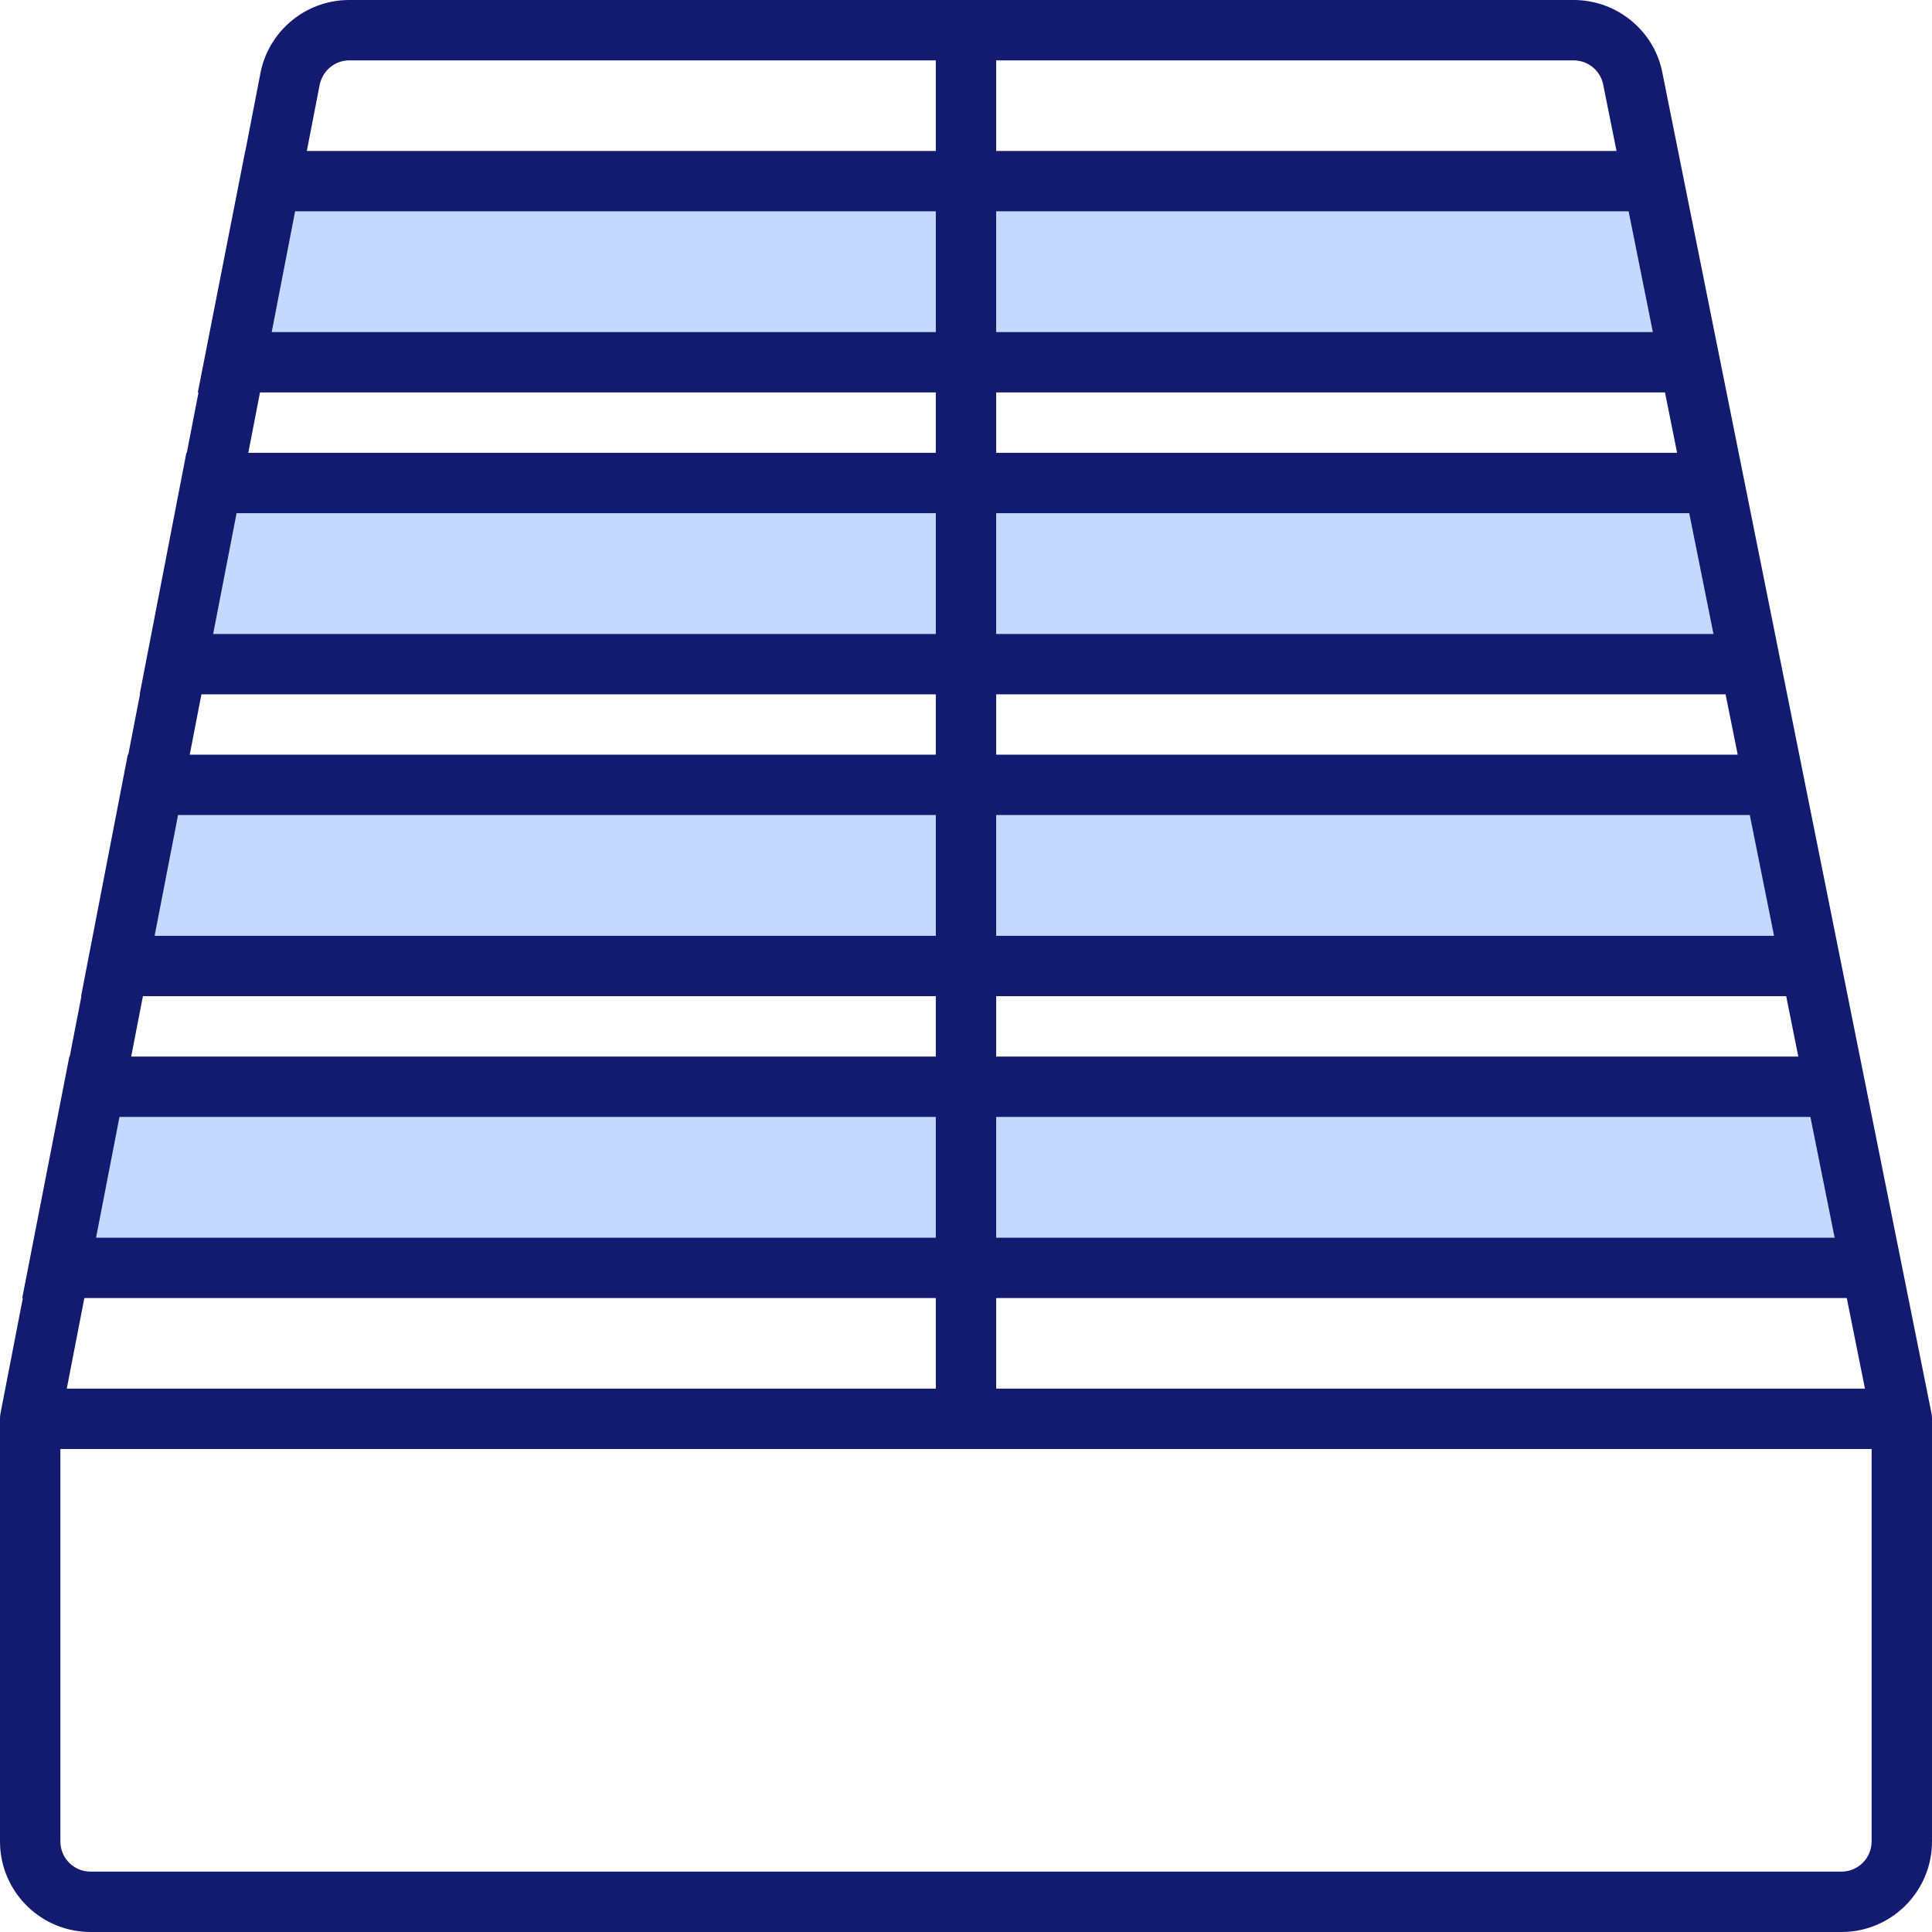
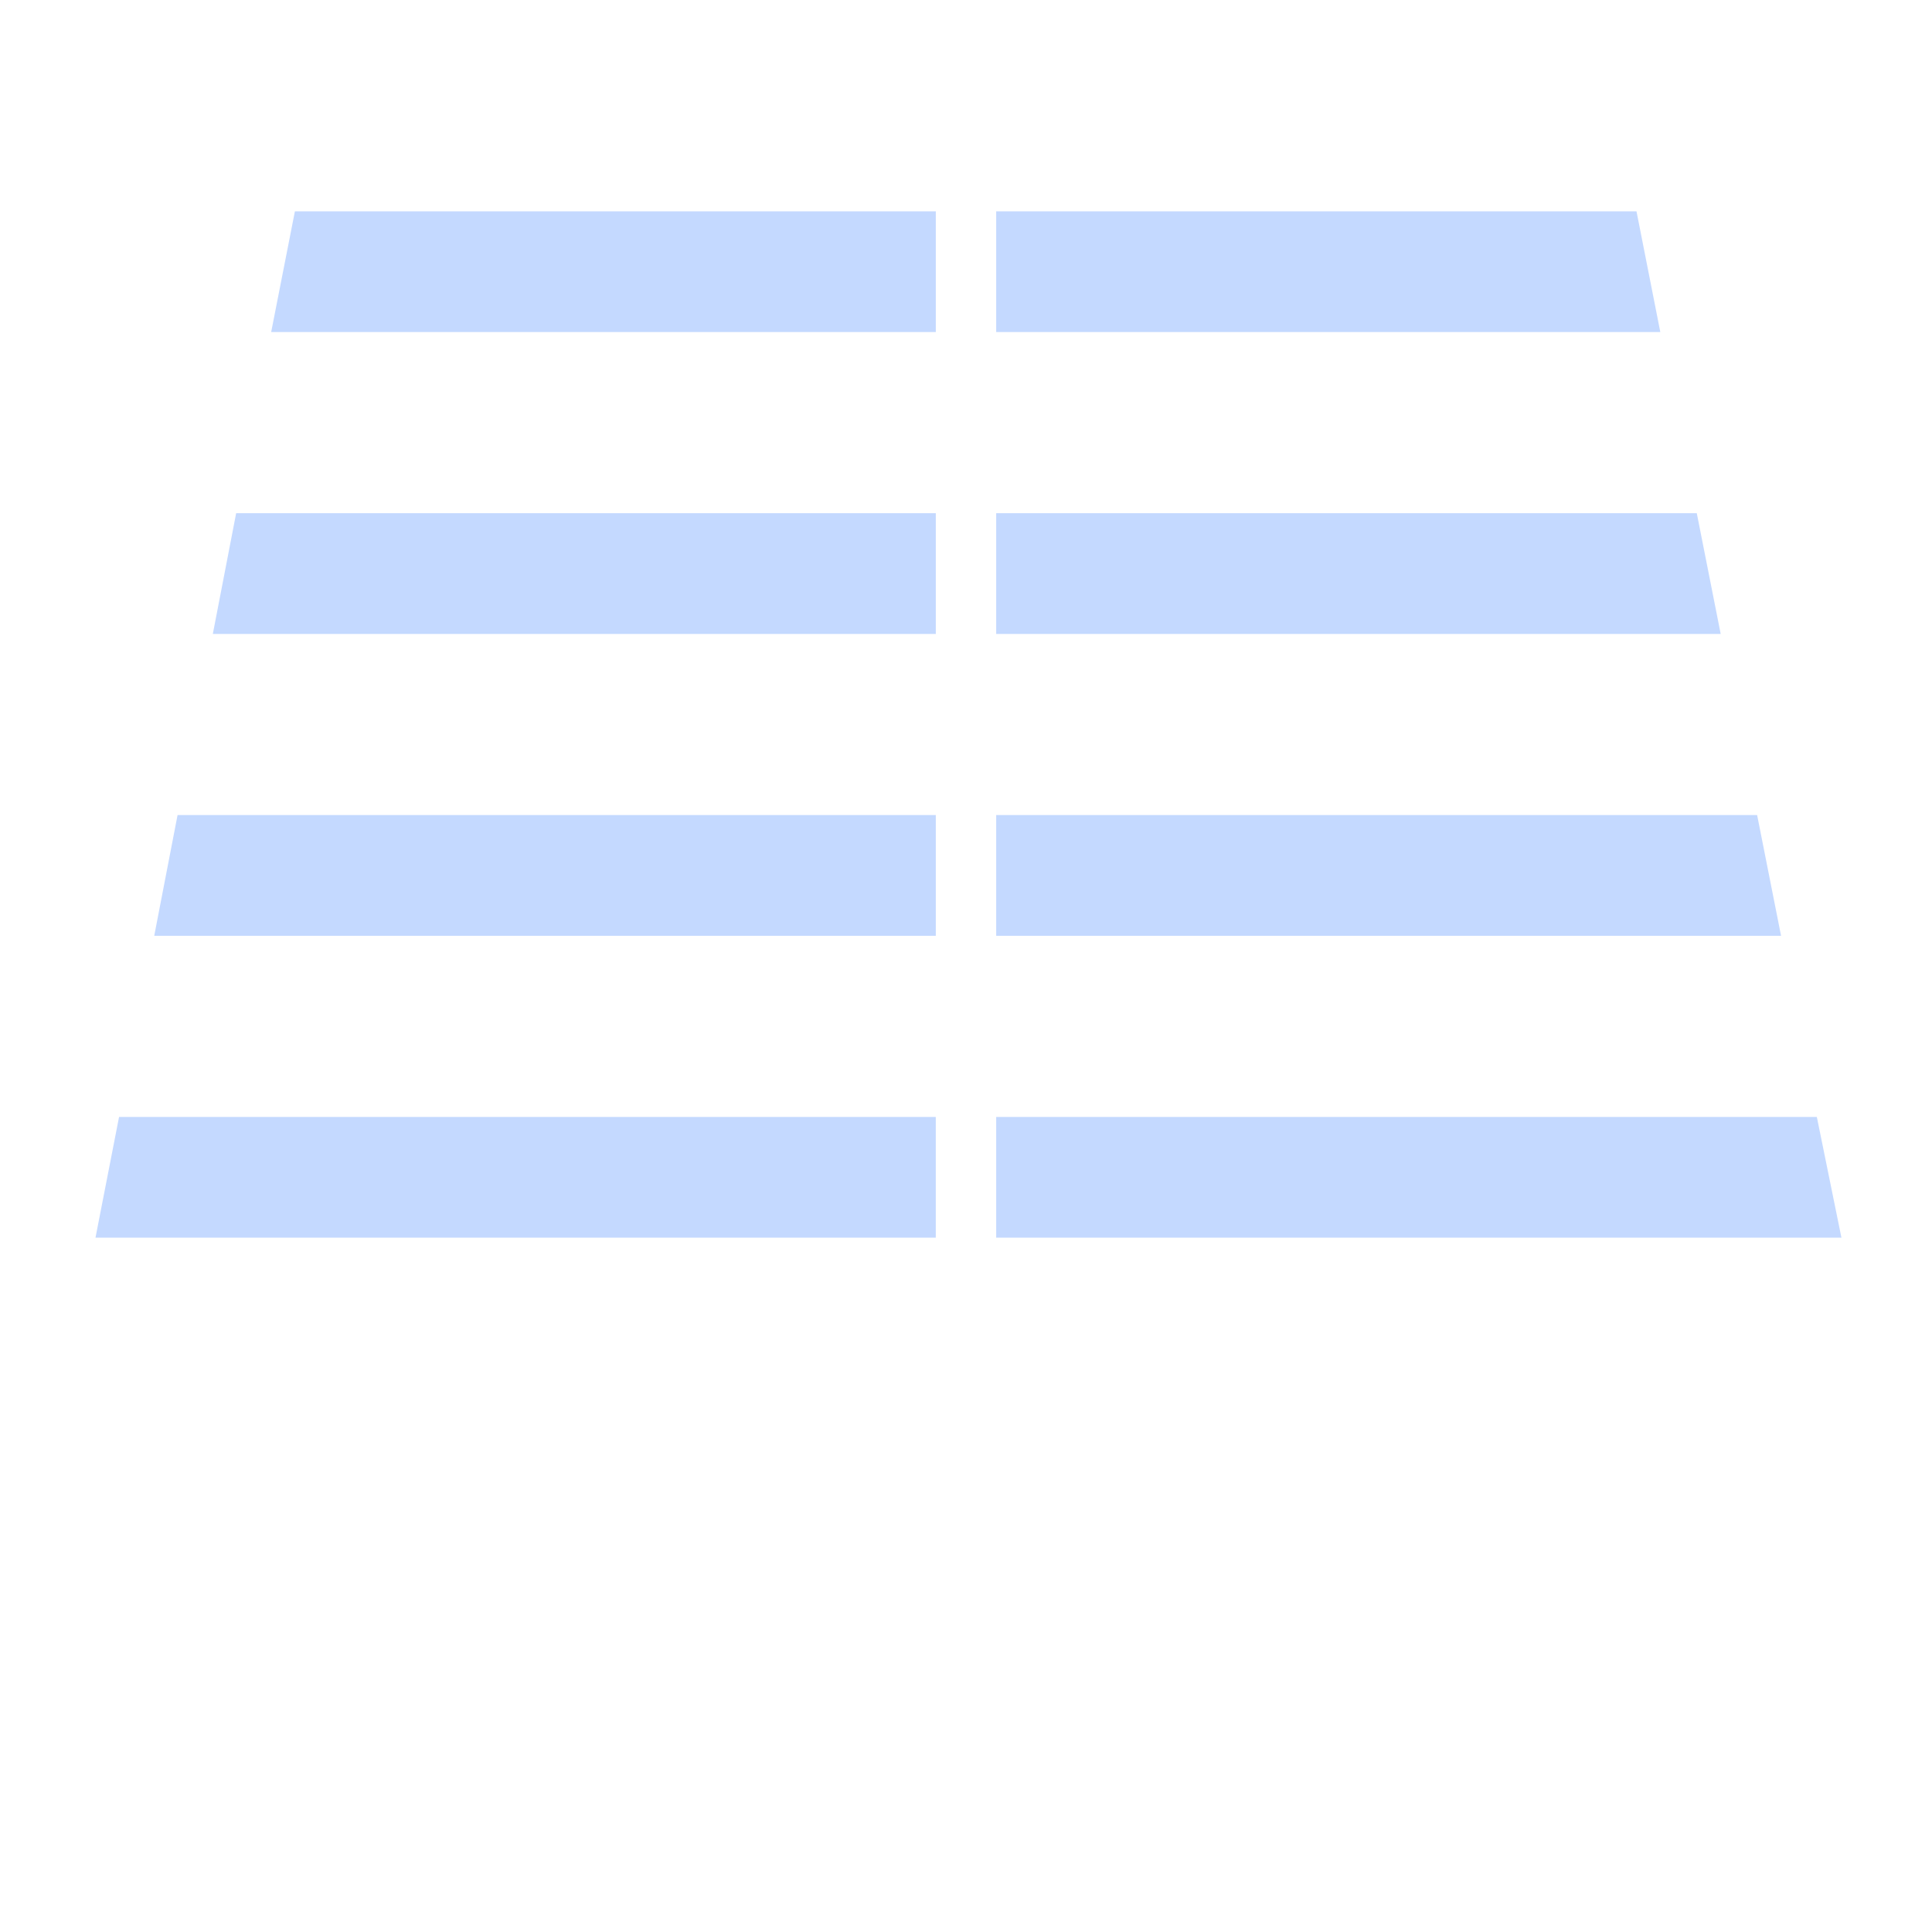
<svg xmlns="http://www.w3.org/2000/svg" width="64px" height="64px" viewBox="0 0 64 64" version="1.1">
  <title>Solid Slats Combined</title>
  <g id="Solid-Slats-Combined" stroke="none" stroke-width="1" fill="none" fill-rule="evenodd">
    <g id="Group" transform="translate(-0, 0)" fill-rule="nonzero">
      <path d="M30.999,37 L30.999,41 L3.163,41 L3.944,37 L30.999,37 Z M60.185,37 L61,41 L33,41 L33,37 L60.185,37 Z M31,27 L31,31 L5.109,31 L5.882,27 L31,27 Z M58.207,27 L59,31 L33,31 L33,27 L58.207,27 Z M31,17 L31,21 L7.05,21 L7.823,17 L31,17 Z M56.208,17 L57,21 L33,21 L33,17 L56.208,17 Z M31,7 L31,11 L8.983,11 L9.769,7 L31,7 Z M54.211,7 L55,11 L33,11 L33,7 L54.211,7 Z" id="Combined-Shape" fill="#C4D9FF" />
-       <path d="M52.128,0 C53.582,0 54.827,1.043 55.077,2.453 L55.077,2.453 L63.98,46.803 C63.994,46.87 64,46.936 64,47.001 L64,47 L64,61 C64,62.598 62.751,63.904 61.176,63.995 L61,64 L3,64 C1.402,64 0.096,62.751 0.005,61.176 L7.92511933e-06,61 L7.92511933e-06,47 C-0,46.938 0.006,46.874 0.018,46.81 L0.018,46.81 L0.757,43 L0.736,43 L2.297,35 L2.309,35 L2.697,33 L2.686,33 L4.233,25 L4.249,25 L4.637,23 L4.627,23 L6.174,15 L6.188,15 L6.576,13 L6.553,13 L8.124,5 L8.128,5 L8.614,2.492 C8.851,1.112 10.008,0.088 11.389,0.005 L11.571,0 Z M62,48 L2,48 L2,61 C2,61.513 2.386,61.936 2.883,61.993 L3,62 L61,62 C61.513,62 61.936,61.614 61.993,61.117 L62,61 L62,48 Z M31,43 L2.794,43 L2.212,46 L31,46 L31,43 Z M61.177,43 L33,43 L33,46 L61.779,46 L61.177,43 Z M30.999,37 L3.958,37 L3.182,41 L30.999,41 L30.999,37 Z M59.972,37 L33,37 L33,41 L60.775,41 L59.972,37 Z M59.17,33 L33,33 L33,35 L59.571,35 L59.17,33 Z M31,33 L4.734,33 L4.346,35 L31,35 L31,33 Z M31,27 L5.898,27 L5.122,31 L31,31 L31,27 Z M57.965,27 L33,27 L33,31 L58.768,31 L57.965,27 Z M57.162,23 L33,23 L33,25 L57.564,25 L57.162,23 Z M31,23 L6.673,23 L6.285,25 L31,25 L31,23 Z M31,17 L7.837,17 L7.061,21 L31,21 L31,17 Z M55.958,17 L33,17 L33,21 L56.761,21 L55.958,17 Z M55.155,13 L33,13 L33,15 L55.556,15 L55.155,13 Z M31,13 L8.613,13 L8.225,15 L31,15 L31,13 Z M31,7 L9.776,7 L9.001,11 L31,11 L31,7 Z M53.95,7 L33,7 L33,11 L54.753,11 L53.95,7 Z M52.128,2 L33,2 L33,5 L53.549,5 L53.112,2.825 C53.042,2.427 52.742,2.119 52.363,2.028 L52.247,2.007 L52.128,2 Z M31,2 L11.571,2 C11.084,2 10.668,2.351 10.581,2.852 L10.581,2.852 L10.164,5 L31,5 L31,2 Z" id="Combined-Shape" fill="#121B70" />
    </g>
  </g>
</svg>